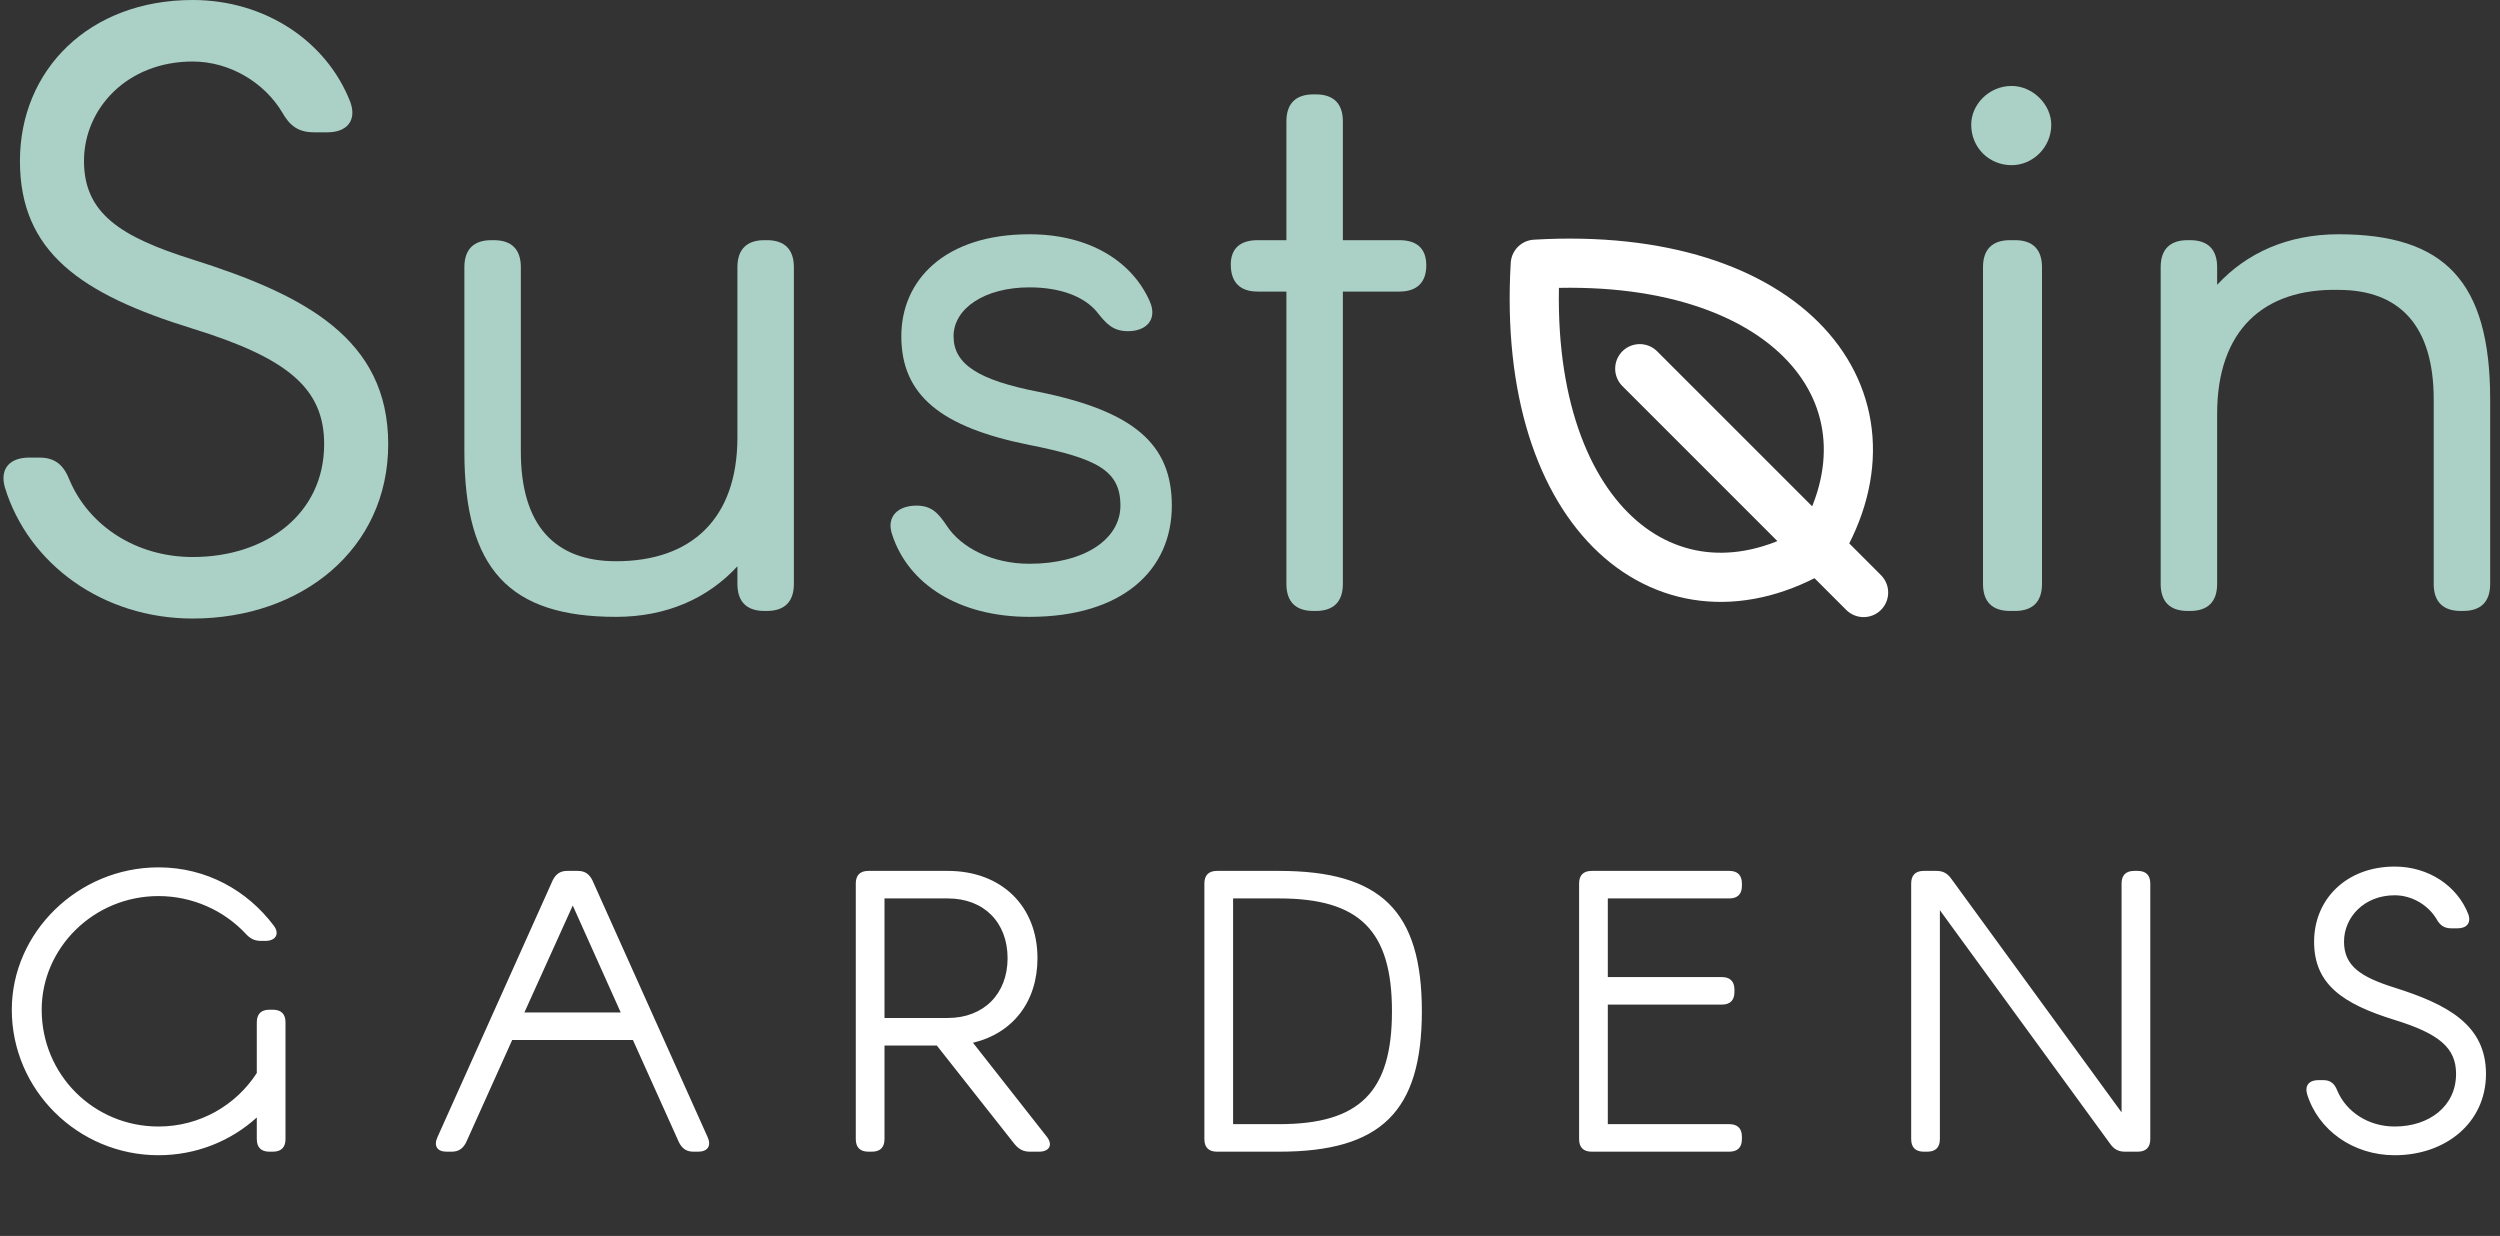
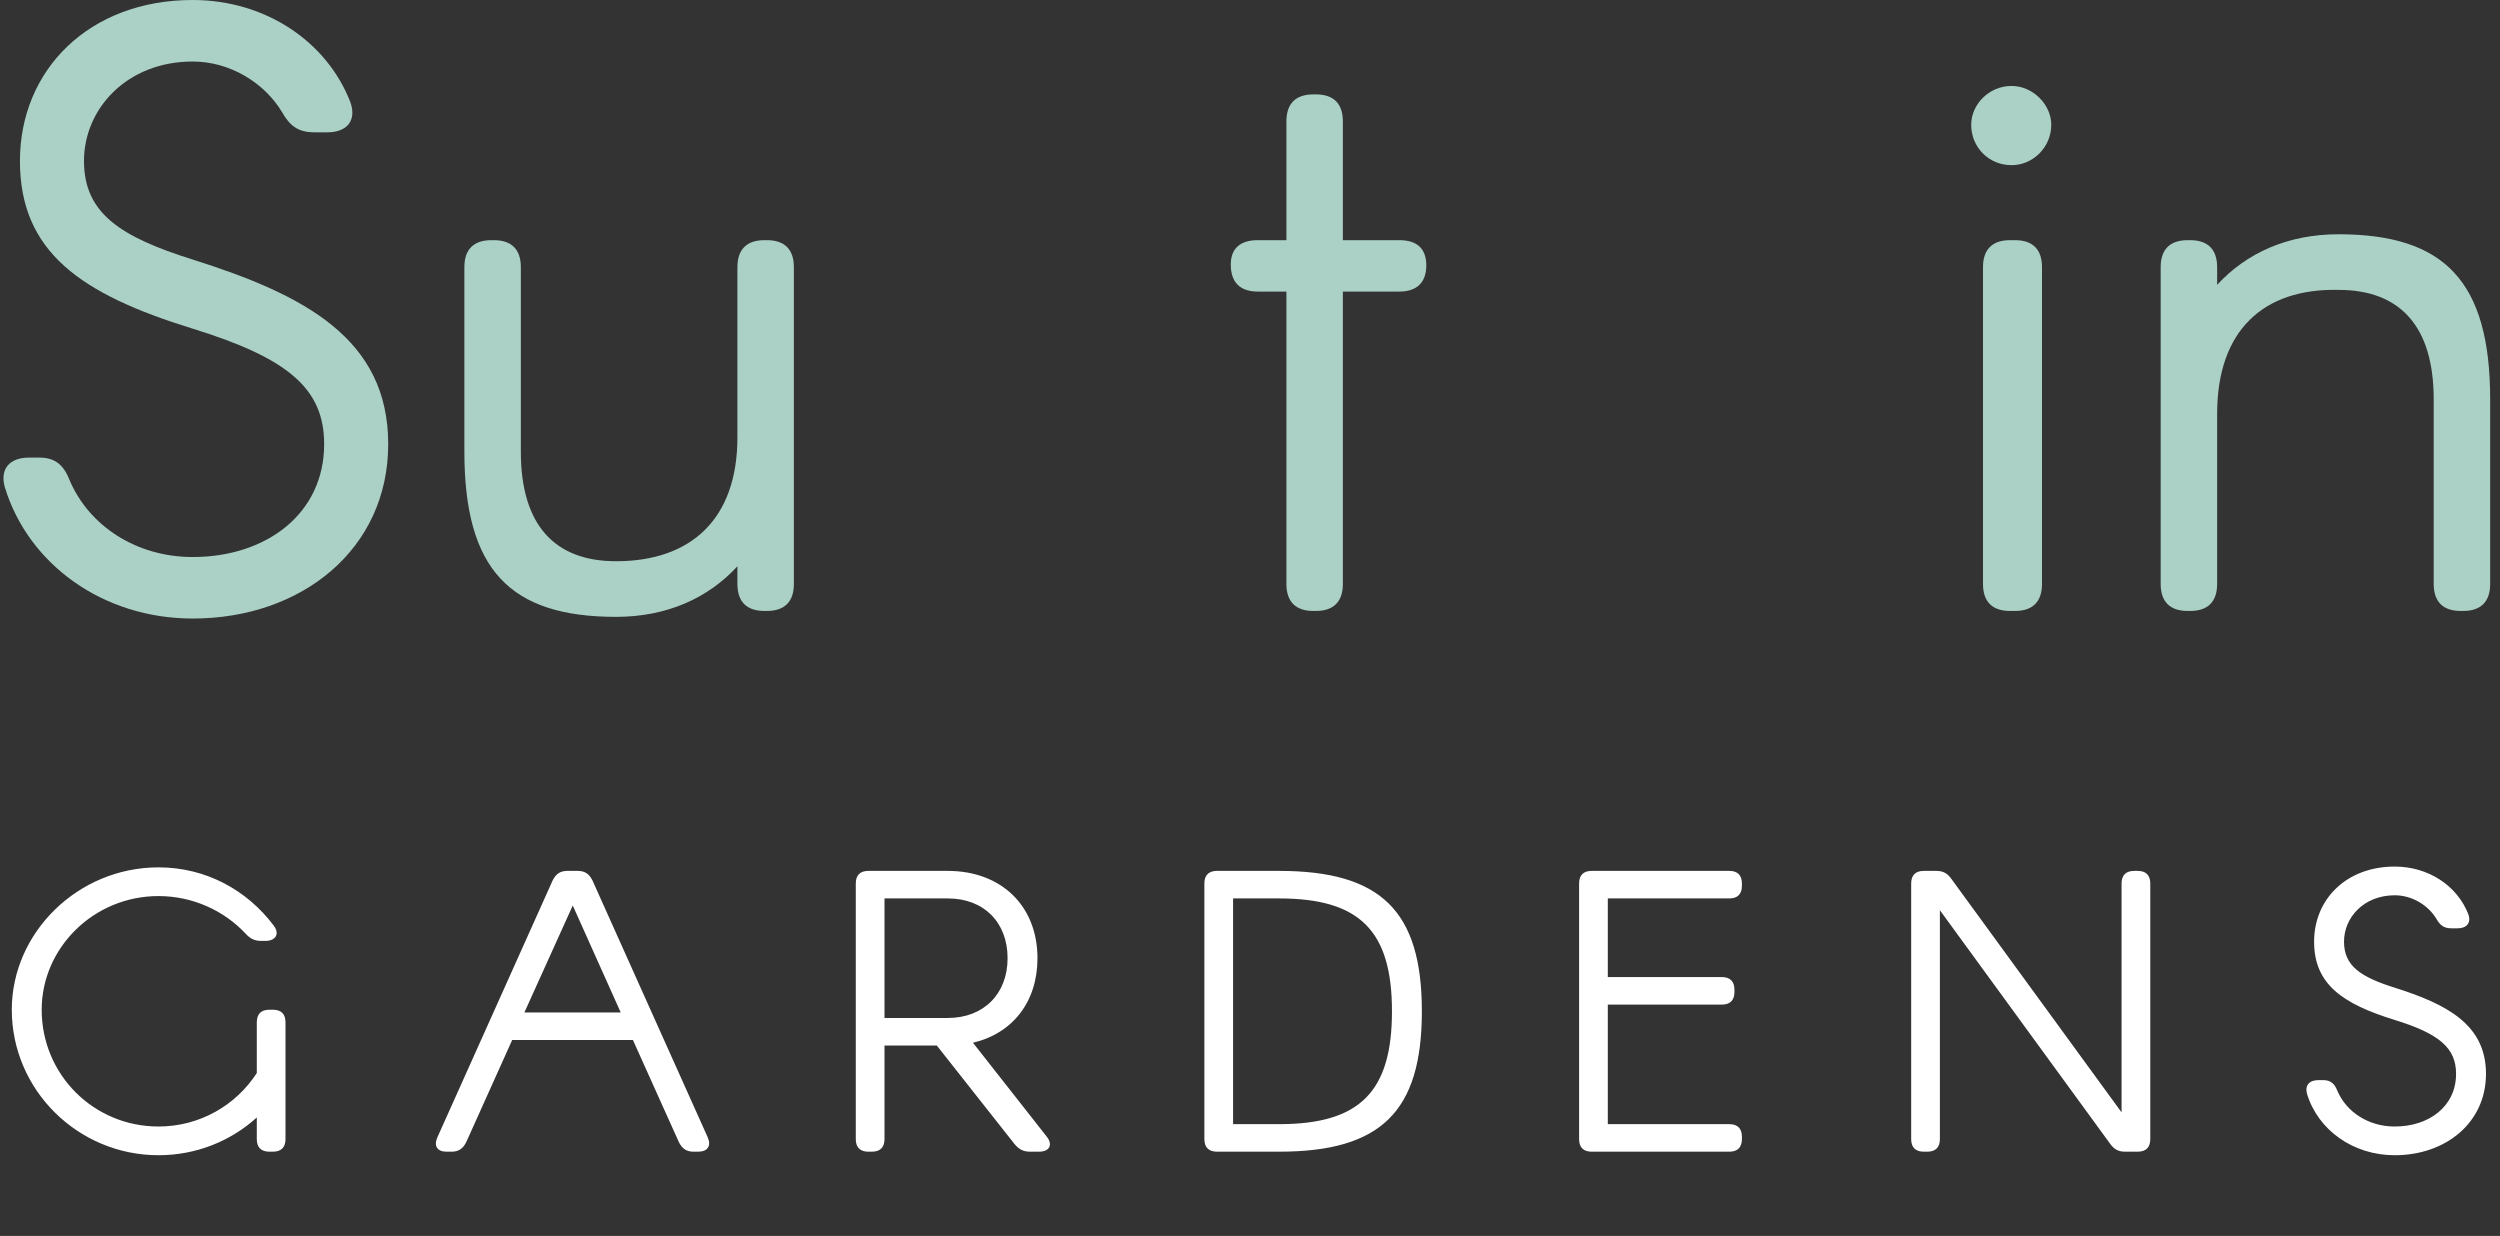
<svg xmlns="http://www.w3.org/2000/svg" width="89" height="44" viewBox="0 0 89 44" fill="none">
  <rect x="0" y="0" width="89" height="44" fill="#333333" stroke="none" />
  <path d="M5.642 41.126C6.986 41.126 8.218 40.622 9.142 39.782V40.552C9.142 40.846 9.296 41 9.59 41H9.716C10.01 41 10.164 40.846 10.164 40.552V36.394C10.164 36.1 10.01 35.946 9.716 35.946H9.59C9.296 35.946 9.142 36.1 9.142 36.394V38.2C8.4 39.348 7.112 40.104 5.642 40.104C3.332 40.104 1.484 38.256 1.484 35.946C1.484 33.748 3.332 31.9 5.642 31.9C6.86 31.9 7.98 32.418 8.75 33.244C8.904 33.412 9.058 33.496 9.296 33.496H9.45C9.814 33.496 9.968 33.244 9.744 32.95C8.806 31.704 7.35 30.878 5.642 30.878C2.772 30.878 0.42 33.202 0.42 35.946C0.42 38.802 2.772 41.126 5.642 41.126ZM16.078 41C16.33 41 16.484 40.888 16.596 40.664L18.234 37.024H22.532L24.17 40.664C24.282 40.888 24.436 41 24.688 41H24.856C25.192 41 25.332 40.79 25.192 40.482L21.09 31.34C20.978 31.116 20.824 31.004 20.572 31.004H20.194C19.942 31.004 19.788 31.116 19.676 31.34L15.574 40.482C15.434 40.79 15.56 41 15.896 41H16.078ZM22.098 36.044H18.668L20.39 32.236L22.098 36.044ZM31.04 41C31.334 41 31.488 40.846 31.488 40.552V37.22H33.35L36.122 40.734C36.276 40.916 36.43 41 36.668 41H36.99C37.368 41 37.494 40.748 37.256 40.454L34.638 37.122C36.052 36.786 36.934 35.666 36.934 34.112C36.934 32.25 35.646 31.004 33.742 31.004H30.914C30.62 31.004 30.466 31.158 30.466 31.452V40.552C30.466 40.846 30.62 41 30.914 41H31.04ZM31.488 36.24V31.984H33.742C35.03 31.984 35.87 32.838 35.87 34.112C35.87 35.386 35.016 36.24 33.742 36.24H31.488ZM45.536 41C49.162 41 50.618 39.572 50.618 36.002C50.618 32.432 49.162 31.004 45.536 31.004H43.324C43.03 31.004 42.876 31.158 42.876 31.452V40.552C42.876 40.846 43.03 41 43.324 41H45.536ZM43.898 40.02V31.984H45.536C48.406 31.984 49.554 33.132 49.554 36.002C49.554 38.872 48.406 40.02 45.536 40.02H43.898ZM61.564 41C61.858 41 62.012 40.846 62.012 40.552V40.468C62.012 40.174 61.858 40.02 61.564 40.02H57.238V35.764H61.298C61.592 35.764 61.746 35.61 61.746 35.316V35.232C61.746 34.938 61.592 34.784 61.298 34.784H57.238V31.984H61.564C61.858 31.984 62.012 31.83 62.012 31.536V31.452C62.012 31.158 61.858 31.004 61.564 31.004H56.664C56.37 31.004 56.216 31.158 56.216 31.452V40.552C56.216 40.846 56.37 41 56.664 41H61.564ZM68.612 41C68.906 41 69.06 40.846 69.06 40.552V32.404L75.122 40.72C75.262 40.916 75.416 41 75.654 41H76.102C76.396 41 76.55 40.846 76.55 40.552V31.452C76.55 31.158 76.396 31.004 76.102 31.004H75.976C75.682 31.004 75.528 31.158 75.528 31.452V39.6L69.466 31.284C69.326 31.088 69.172 31.004 68.934 31.004H68.486C68.192 31.004 68.038 31.158 68.038 31.452V40.552C68.038 40.846 68.192 41 68.486 41H68.612ZM87.493 33.048C87.814 33.048 87.983 32.852 87.871 32.544C87.478 31.536 86.457 30.85 85.252 30.85C83.531 30.85 82.382 32.012 82.382 33.524C82.382 35.036 83.391 35.736 85.252 36.31C86.835 36.8 87.436 37.304 87.436 38.228C87.436 39.39 86.471 40.104 85.252 40.104C84.314 40.104 83.531 39.586 83.209 38.83C83.111 38.578 82.971 38.452 82.704 38.452H82.537C82.215 38.452 82.046 38.634 82.13 38.942C82.522 40.23 83.769 41.126 85.252 41.126C87.058 41.126 88.501 39.978 88.501 38.228C88.501 36.478 87.115 35.75 85.252 35.162C84.049 34.784 83.447 34.392 83.447 33.524C83.447 32.656 84.16 31.872 85.252 31.872C85.868 31.872 86.442 32.222 86.737 32.712C86.862 32.936 87.002 33.048 87.269 33.048H87.493Z" fill="white" />
  <path d="M11.66 4.71C12.35 4.71 12.71 4.29 12.47 3.63C11.63 1.47 9.44 0 6.86 0C3.17 0 0.71 2.49 0.71 5.73C0.71 8.97 2.87 10.47 6.86 11.7C10.25 12.75 11.54 13.83 11.54 15.81C11.54 18.3 9.47 19.83 6.86 19.83C4.85 19.83 3.17 18.72 2.48 17.1C2.27 16.56 1.97 16.29 1.4 16.29H1.04C0.35 16.29 -0.01 16.68 0.17 17.34C1.01 20.1 3.68 22.02 6.86 22.02C10.73 22.02 13.82 19.56 13.82 15.81C13.82 12.06 10.85 10.5 6.86 9.24C4.28 8.43 2.99 7.59 2.99 5.73C2.99 3.87 4.52 2.19 6.86 2.19C8.18 2.19 9.41 2.94 10.04 3.99C10.31 4.47 10.61 4.71 11.18 4.71H11.66Z" fill="#ABD1C6" />
  <path d="M27.212 8.55C26.582 8.55 26.252 8.88 26.252 9.51V15.57C26.252 18.48 24.602 19.98 21.932 19.98C19.742 19.98 18.542 18.69 18.542 16.08V9.51C18.542 8.88 18.212 8.55 17.582 8.55H17.492C16.862 8.55 16.532 8.88 16.532 9.51V16.08C16.532 20.28 18.152 21.96 21.932 21.96C23.732 21.96 25.202 21.3 26.252 20.16V20.79C26.252 21.42 26.582 21.75 27.212 21.75H27.302C27.932 21.75 28.262 21.42 28.262 20.79V9.51C28.262 8.88 27.932 8.55 27.302 8.55H27.212Z" fill="#ABD1C6" />
-   <path d="M40.157 11.79C40.817 11.79 41.207 11.37 40.937 10.74C40.307 9.3 38.777 8.34 36.647 8.34C33.647 8.34 32.087 9.96 32.087 11.97C32.087 14.07 33.497 15.21 36.647 15.84C39.047 16.32 39.887 16.74 39.887 18C39.887 19.2 38.597 20.07 36.647 20.07C35.327 20.07 34.217 19.5 33.707 18.72C33.407 18.27 33.167 18 32.627 18C31.967 18 31.547 18.39 31.757 19.02C32.327 20.79 34.127 21.96 36.647 21.96C39.947 21.96 41.717 20.31 41.717 18C41.717 15.81 40.367 14.64 36.977 13.95C34.817 13.53 33.947 12.96 33.947 11.97C33.947 10.98 35.057 10.23 36.647 10.23C37.757 10.23 38.597 10.56 39.047 11.1C39.377 11.52 39.617 11.79 40.157 11.79Z" fill="#ABD1C6" />
  <path d="M50.776 9.45C50.776 8.85 50.446 8.55 49.816 8.55H47.806V4.32C47.806 3.69 47.476 3.36 46.846 3.36H46.756C46.126 3.36 45.796 3.69 45.796 4.32V8.55H44.776C44.146 8.55 43.816 8.85 43.816 9.42C43.816 10.05 44.146 10.38 44.776 10.38H45.796V20.79C45.796 21.42 46.126 21.75 46.756 21.75H46.846C47.476 21.75 47.806 21.42 47.806 20.79V10.38H49.816C50.446 10.38 50.776 10.05 50.776 9.45Z" fill="#ABD1C6" />
  <path d="M71.615 5.88C72.365 5.88 73.025 5.25 73.025 4.44C73.025 3.72 72.365 3.06 71.615 3.06C70.805 3.06 70.175 3.72 70.175 4.44C70.175 5.25 70.805 5.88 71.615 5.88ZM71.735 21.75C72.365 21.75 72.695 21.42 72.695 20.79V9.51C72.695 8.88 72.365 8.55 71.735 8.55H71.555C70.925 8.55 70.595 8.88 70.595 9.51V20.79C70.595 21.42 70.925 21.75 71.555 21.75H71.735Z" fill="#ABD1C6" />
  <path d="M77.97 21.75C78.6 21.75 78.93 21.42 78.93 20.79V14.73C78.93 11.76 80.58 10.26 83.25 10.32C85.44 10.32 86.64 11.61 86.64 14.22V20.79C86.64 21.42 86.97 21.75 87.6 21.75H87.69C88.32 21.75 88.65 21.42 88.65 20.79V14.22C88.65 10.02 87.03 8.34 83.25 8.34C81.45 8.34 79.98 9 78.93 10.14V9.51C78.93 8.88 78.6 8.55 77.97 8.55H77.88C77.25 8.55 76.92 8.88 76.92 9.51V20.79C76.92 21.42 77.25 21.75 77.88 21.75H77.97Z" fill="#ABD1C6" />
-   <path d="M58.375 13.125L66.344 21.094" stroke="white" stroke-width="1.75" stroke-linecap="round" stroke-linejoin="round" />
-   <path d="M64.75 19.5C67.938 14.188 63.688 8.875 54.656 9.406C54.125 18.438 59.438 22.688 64.75 19.5Z" stroke="white" stroke-width="1.75" stroke-linecap="round" stroke-linejoin="round" />
</svg>